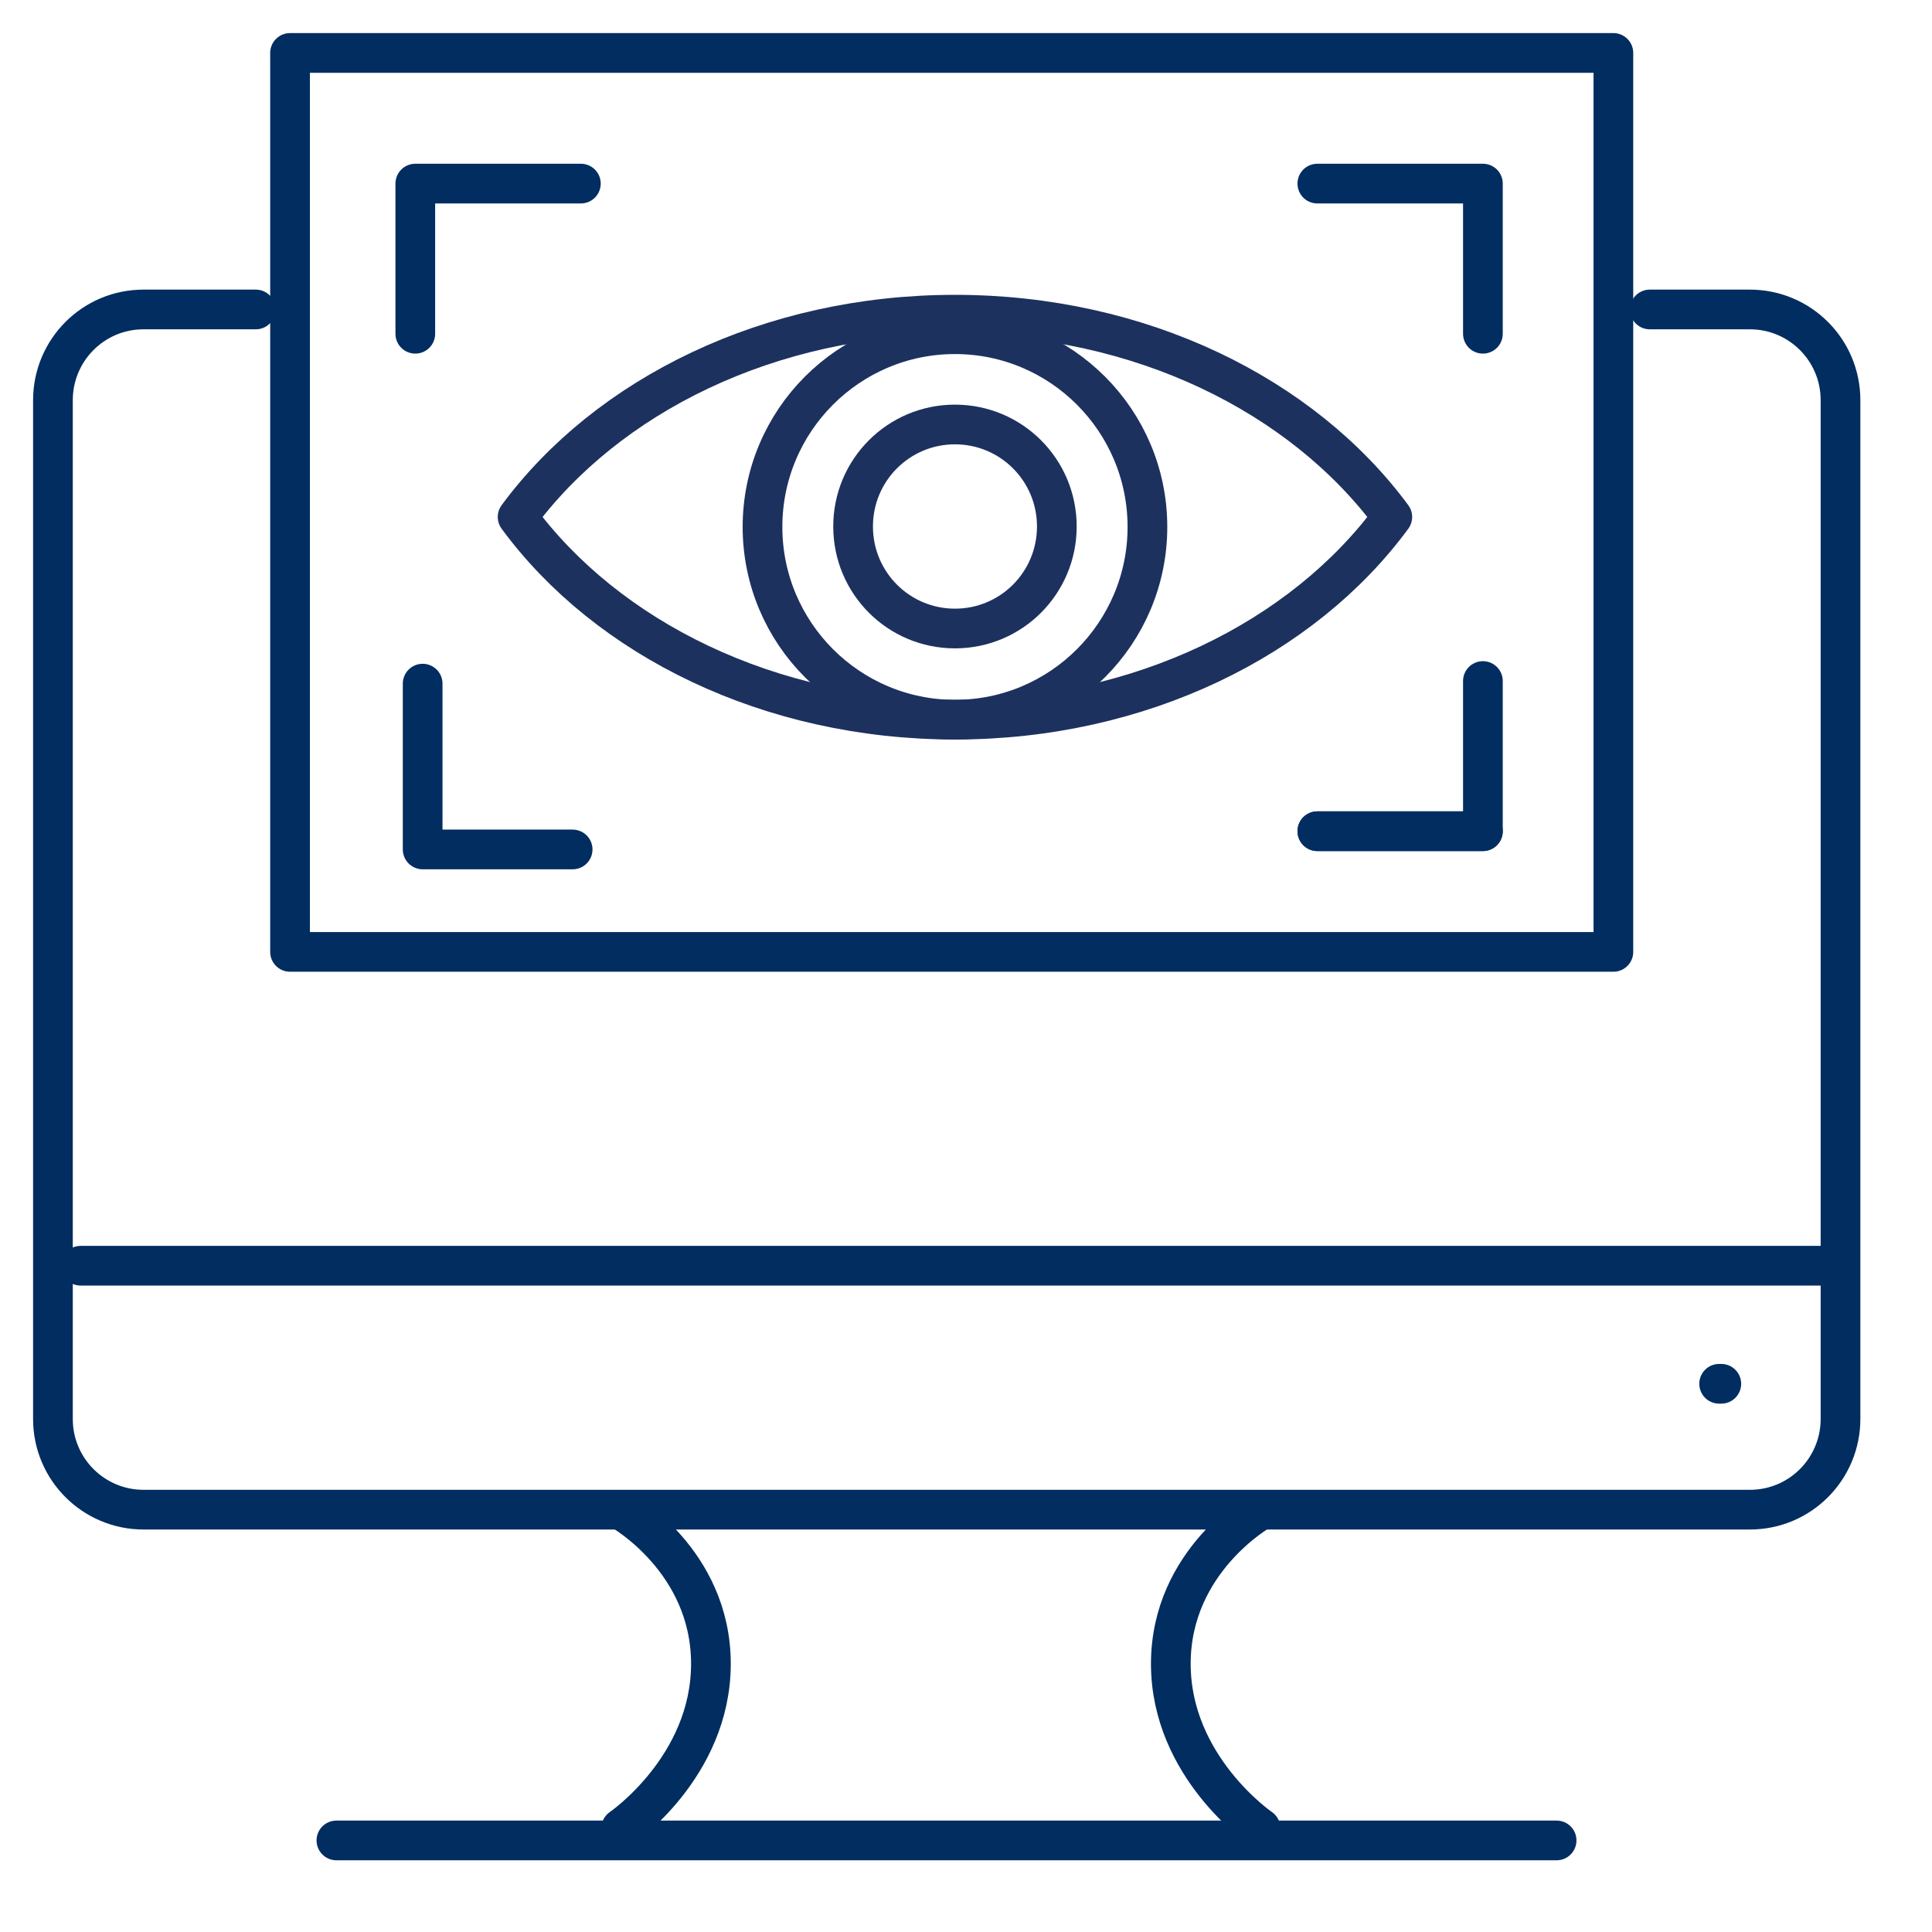
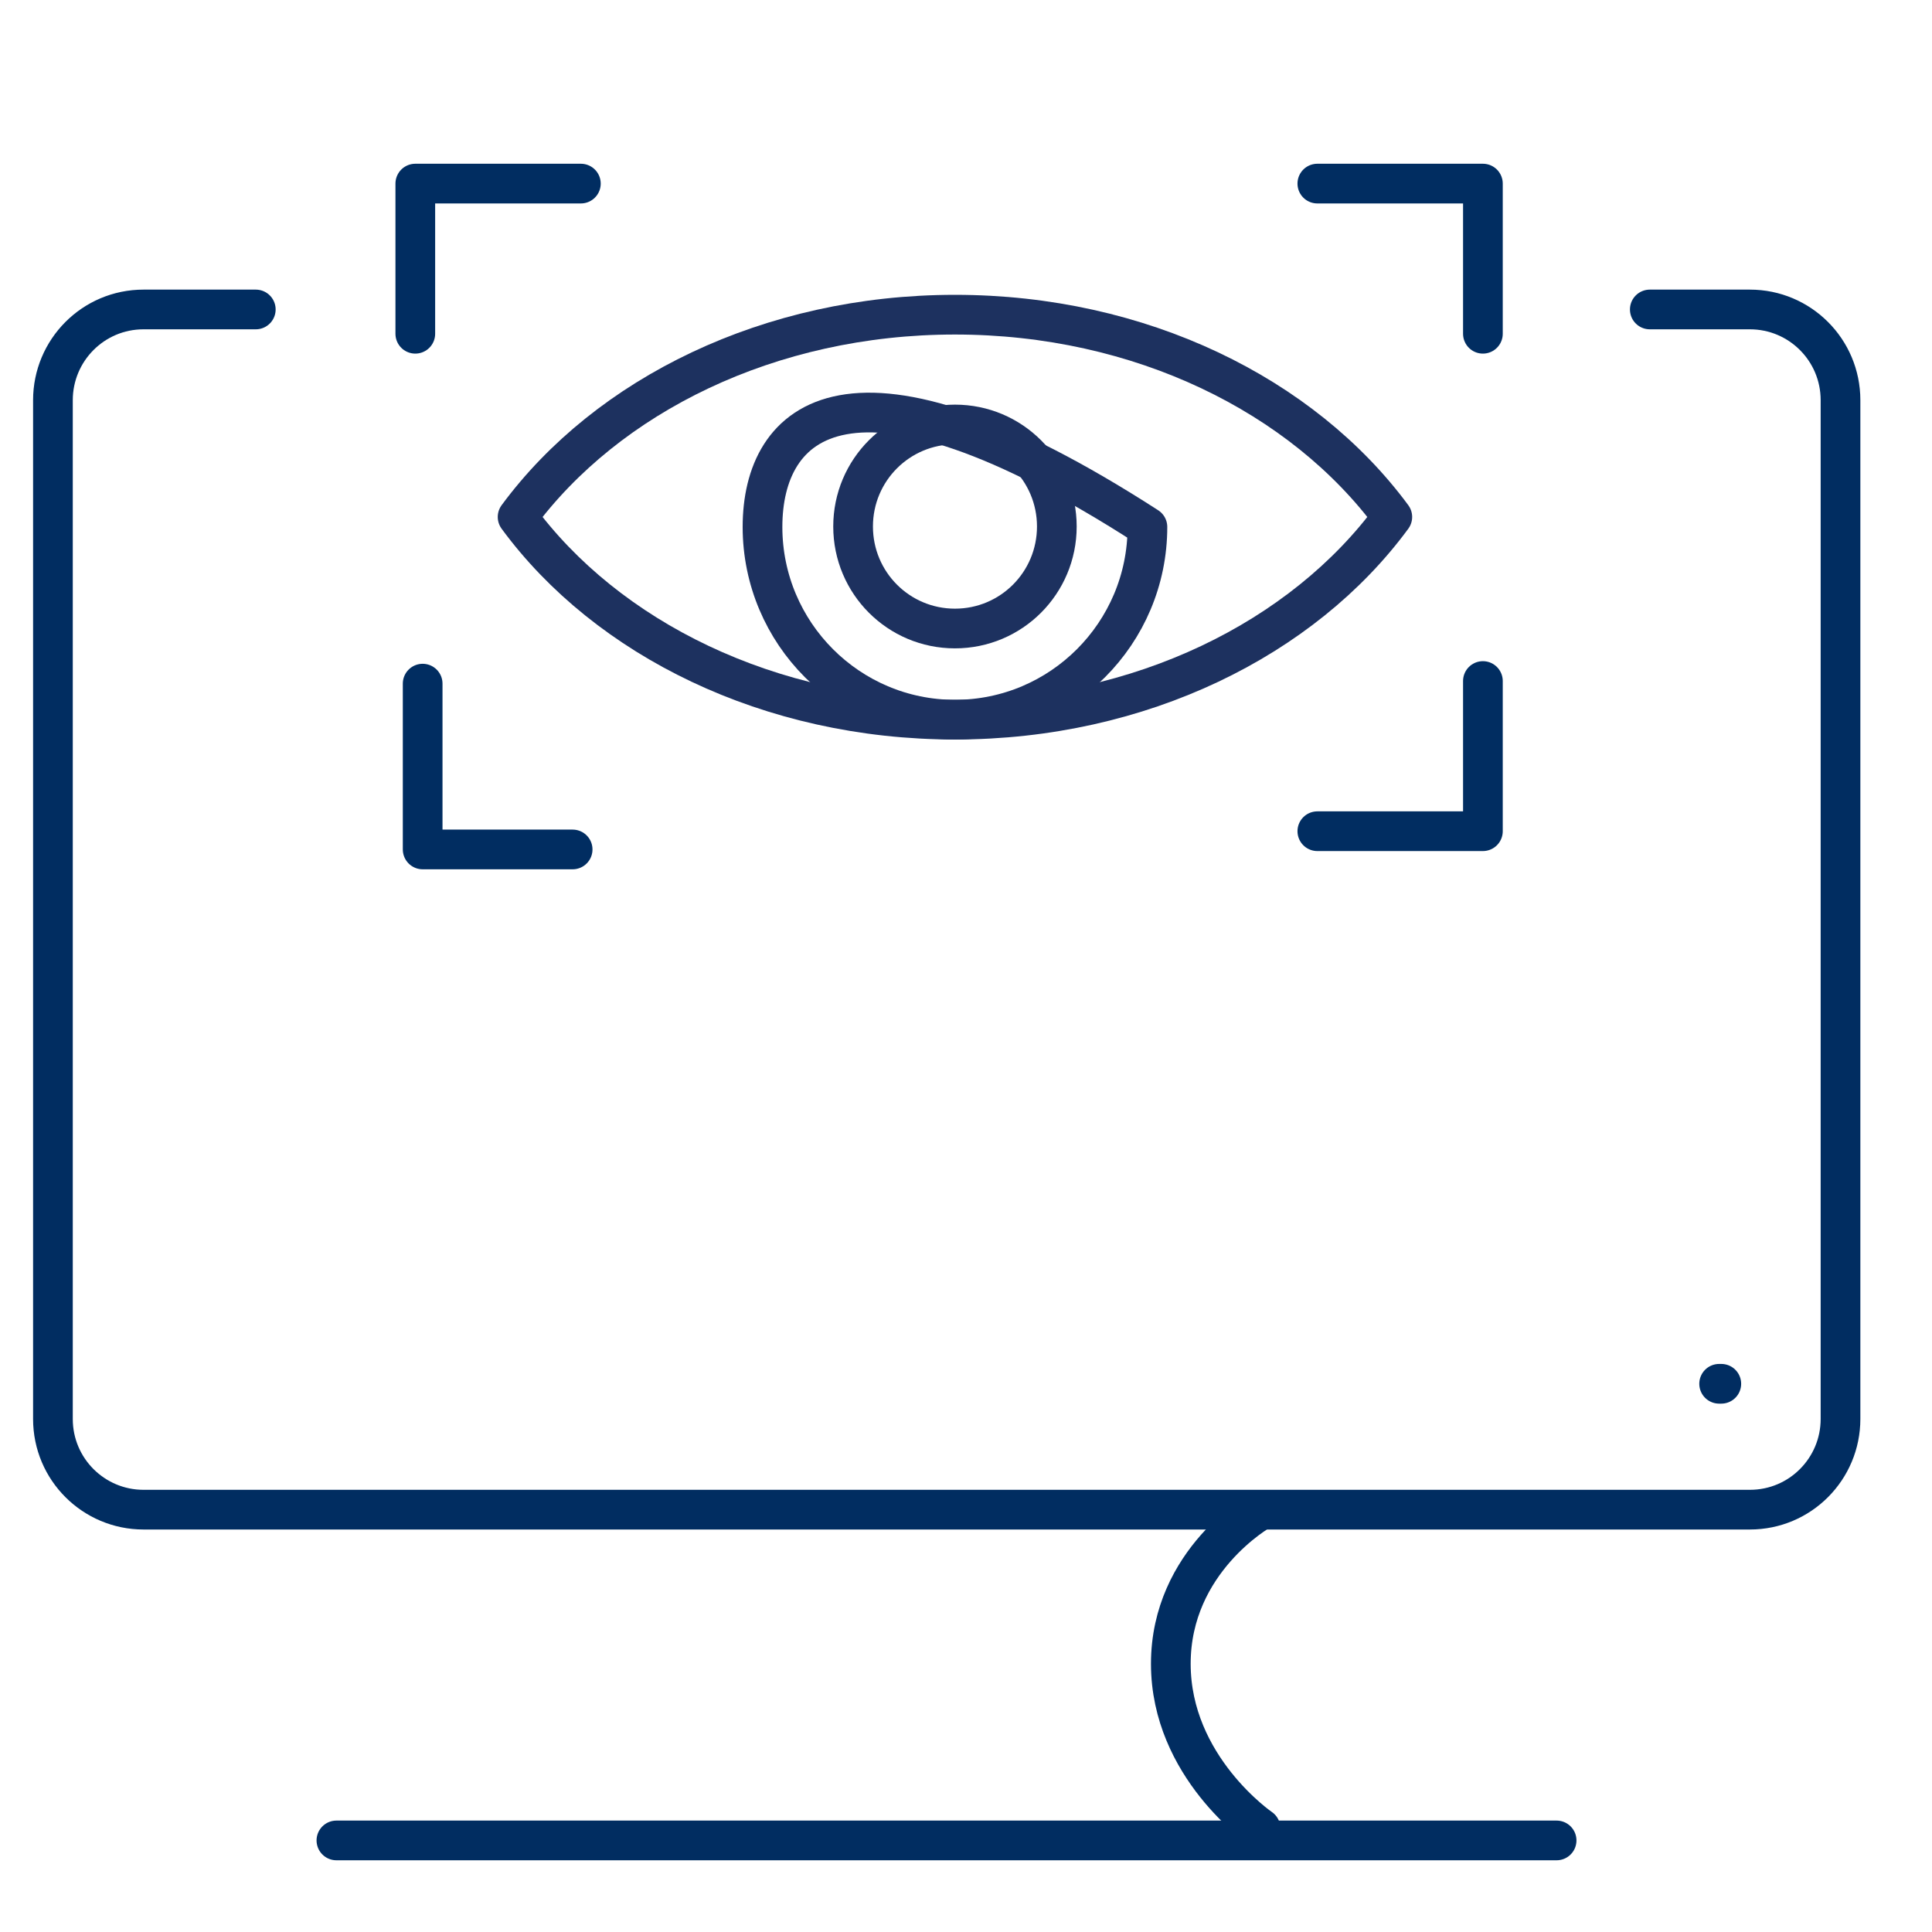
<svg xmlns="http://www.w3.org/2000/svg" width="73" height="73" viewBox="0 0 73 73" fill="none">
  <path d="M62.337 11.693H66.12C68.004 11.693 69.543 13.219 69.543 15.121V53.615C69.543 55.501 68.02 57.042 66.12 57.042H5.423C3.54 57.042 2 55.517 2 53.615V15.121C2 13.235 3.523 11.693 5.423 11.693H9.665" stroke="#012D61" stroke-width="1.5" stroke-linecap="round" stroke-linejoin="round" />
-   <path d="M69.052 47.825H3.048" stroke="#012D61" stroke-width="1.5" stroke-linecap="round" stroke-linejoin="round" />
-   <path d="M60.961 2H10.959V35.967H60.961V2Z" stroke="#012D61" stroke-width="1.5" stroke-linecap="round" stroke-linejoin="round" />
-   <path d="M23.472 57.059C23.472 57.059 26.862 58.961 26.862 62.865C26.862 66.768 23.472 69.081 23.472 69.081" stroke="#012D61" stroke-width="1.5" stroke-linecap="round" stroke-linejoin="round" />
  <path d="M47.629 57.059C47.629 57.059 44.239 58.961 44.239 62.865C44.239 66.768 47.629 69.081 47.629 69.081" stroke="#012D61" stroke-width="1.5" stroke-linecap="round" stroke-linejoin="round" />
  <path d="M58.816 69.54H12.711" stroke="#012D61" stroke-width="1.5" stroke-linecap="round" stroke-linejoin="round" />
  <path d="M64.957 52.286H65.039" stroke="#012D61" stroke-width="1.5" stroke-linecap="round" stroke-linejoin="round" />
  <path d="M56.031 25.732V31.407H49.775" stroke="#012D61" stroke-width="1.5" stroke-linecap="round" stroke-linejoin="round" />
  <path d="M56.031 12.611V6.937H49.775" stroke="#012D61" stroke-width="1.5" stroke-linecap="round" stroke-linejoin="round" />
  <path d="M15.692 12.611V6.937H21.948" stroke="#012D61" stroke-width="1.5" stroke-linecap="round" stroke-linejoin="round" />
  <path d="M21.637 32.096H15.97V25.831" stroke="#012D61" stroke-width="1.5" stroke-linecap="round" stroke-linejoin="round" />
-   <path d="M56.031 31.407H49.775" stroke="#012D61" stroke-width="1.5" stroke-linecap="round" stroke-linejoin="round" />
  <path d="M52.608 19.533C49.234 24.125 43.093 27.192 36.083 27.192C29.073 27.192 22.931 24.125 19.557 19.533C22.948 14.94 29.073 11.89 36.083 11.89C43.093 11.89 49.218 14.94 52.608 19.533Z" stroke="#1D315F" stroke-width="1.5" stroke-linecap="round" stroke-linejoin="round" />
-   <path d="M36.083 27.192C40.096 27.192 43.355 23.928 43.355 19.91C43.355 15.892 40.096 12.628 36.083 12.628C32.07 12.628 28.811 15.892 28.811 19.91C28.811 23.928 32.07 27.192 36.083 27.192Z" stroke="#1D315F" stroke-width="1.5" stroke-linecap="round" stroke-linejoin="round" />
+   <path d="M36.083 27.192C40.096 27.192 43.355 23.928 43.355 19.91C32.07 12.628 28.811 15.892 28.811 19.91C28.811 23.928 32.07 27.192 36.083 27.192Z" stroke="#1D315F" stroke-width="1.5" stroke-linecap="round" stroke-linejoin="round" />
  <path d="M36.083 23.748C38.212 23.748 39.932 22.026 39.932 19.893C39.932 17.761 38.212 16.039 36.083 16.039C33.954 16.039 32.234 17.761 32.234 19.893C32.234 22.026 33.954 23.748 36.083 23.748Z" stroke="#1D315F" stroke-width="1.5" stroke-linecap="round" stroke-linejoin="round" />
</svg>